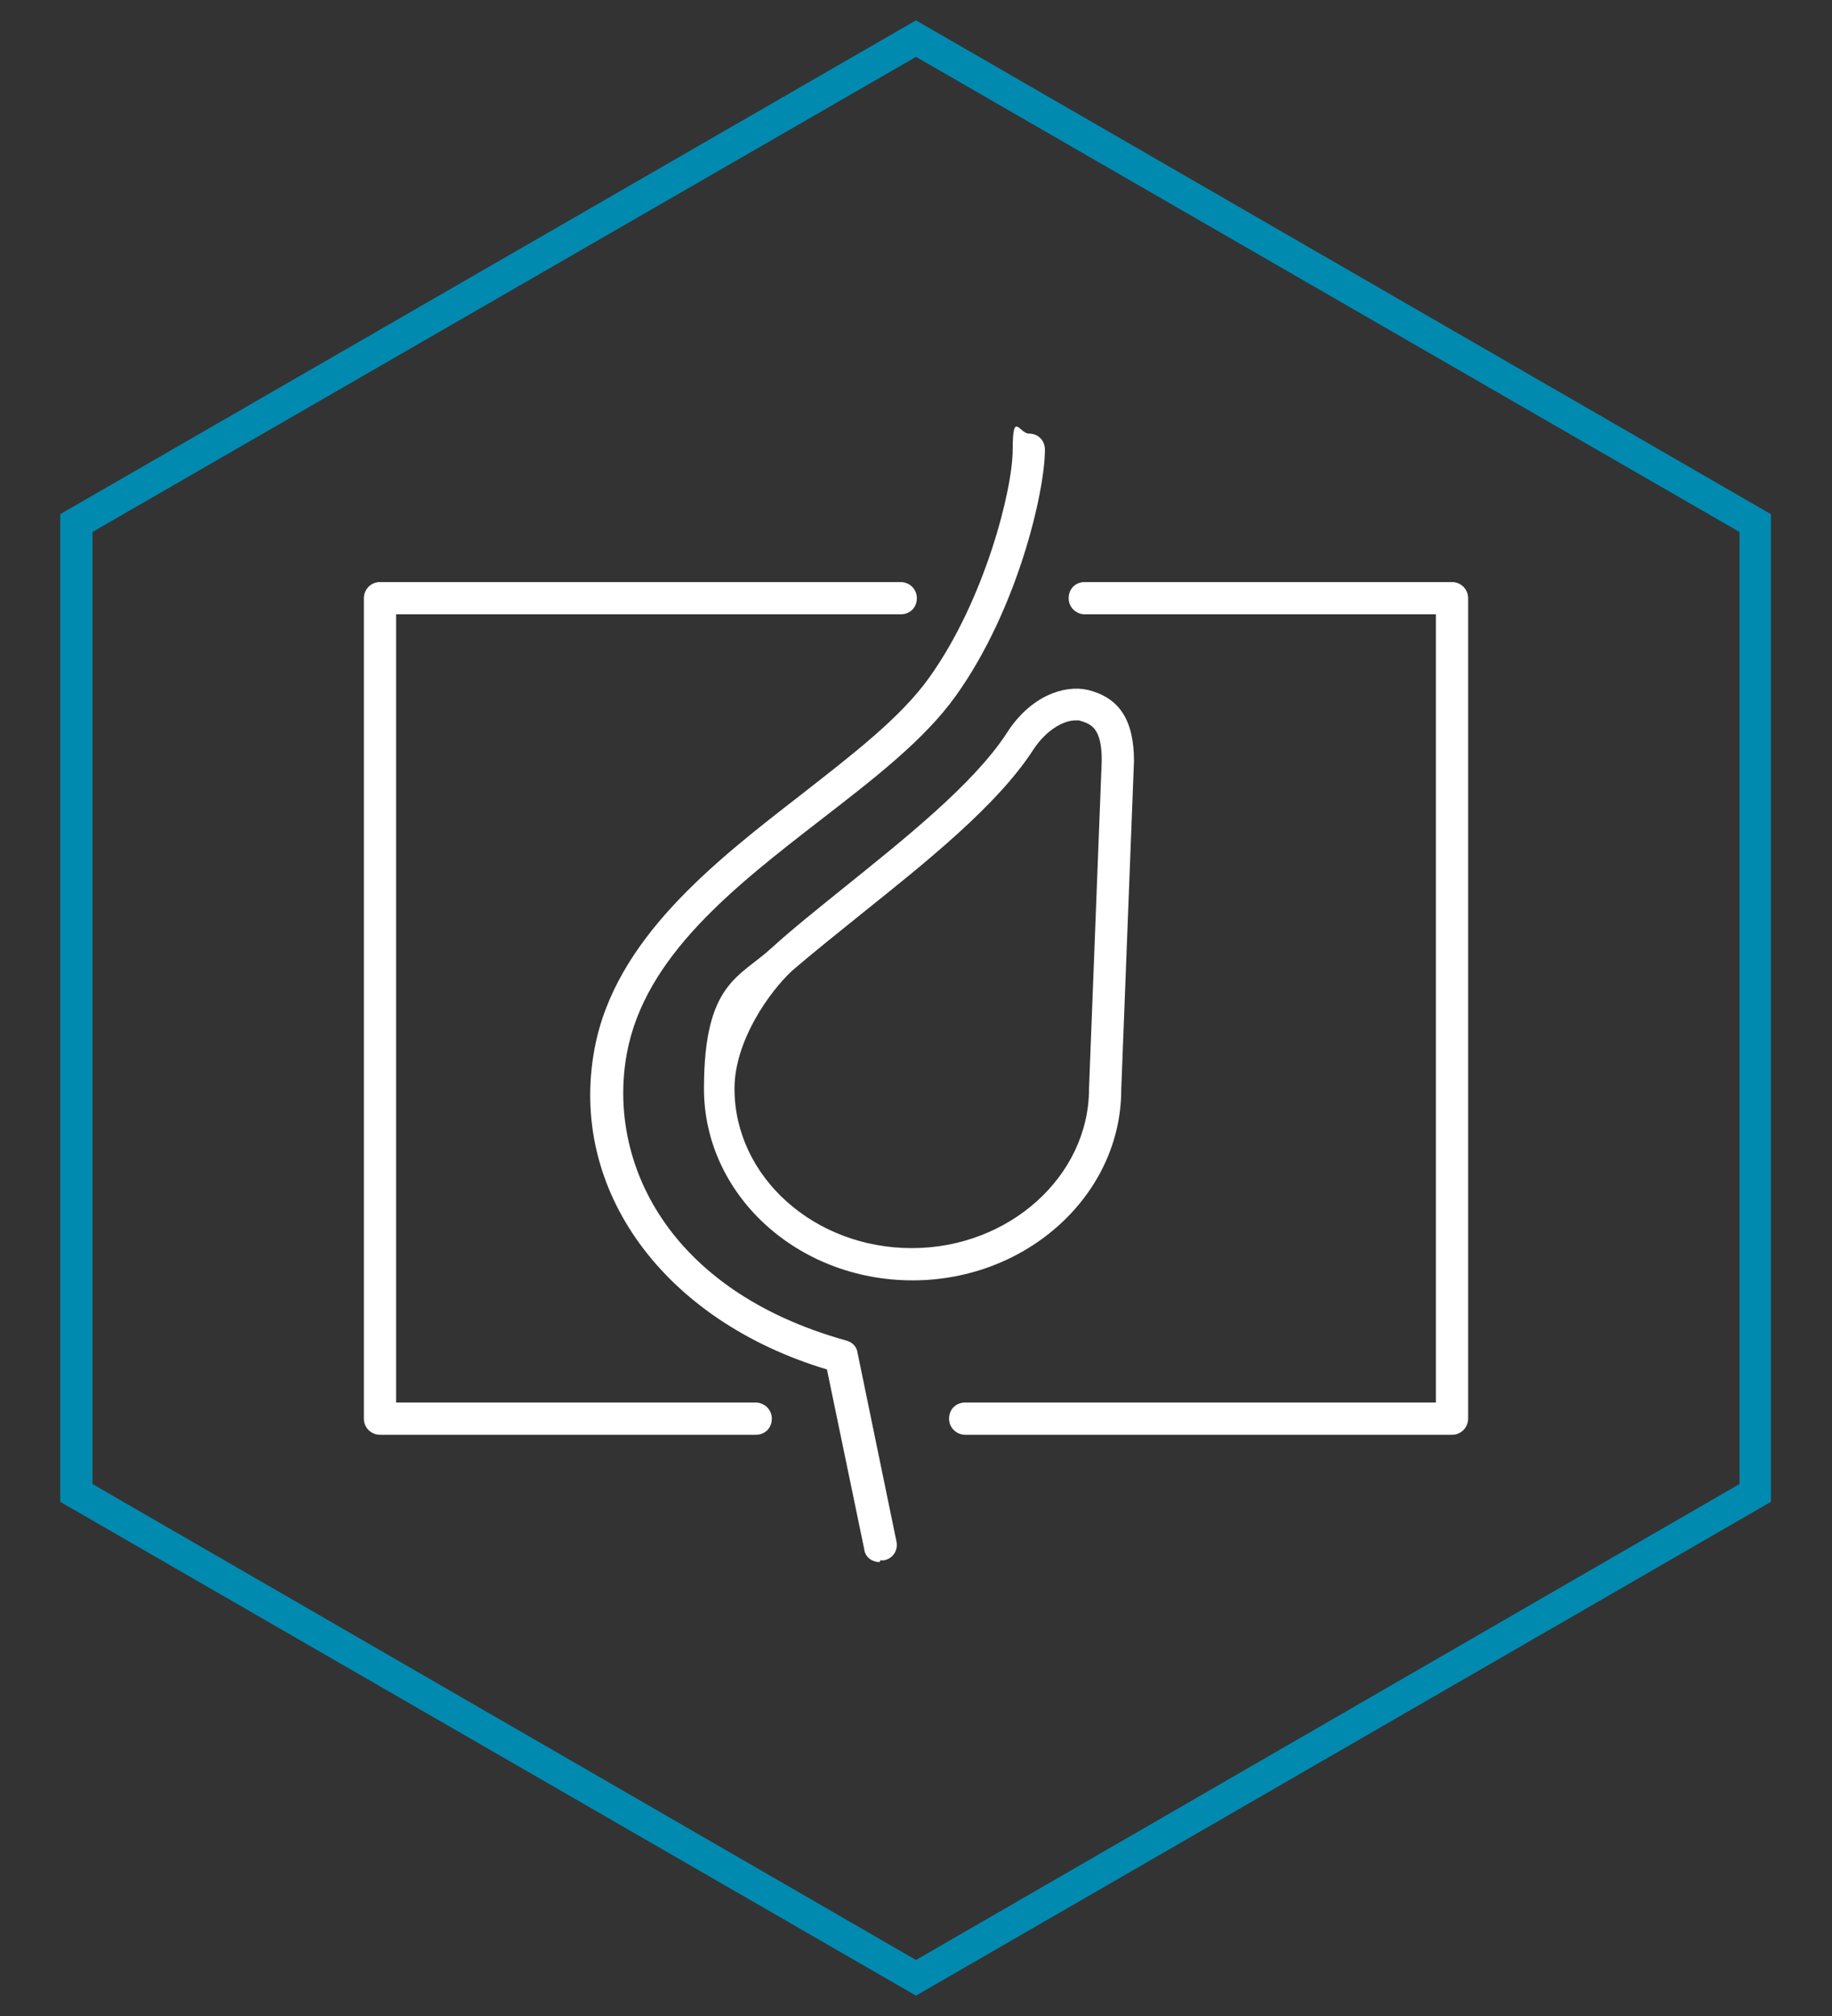
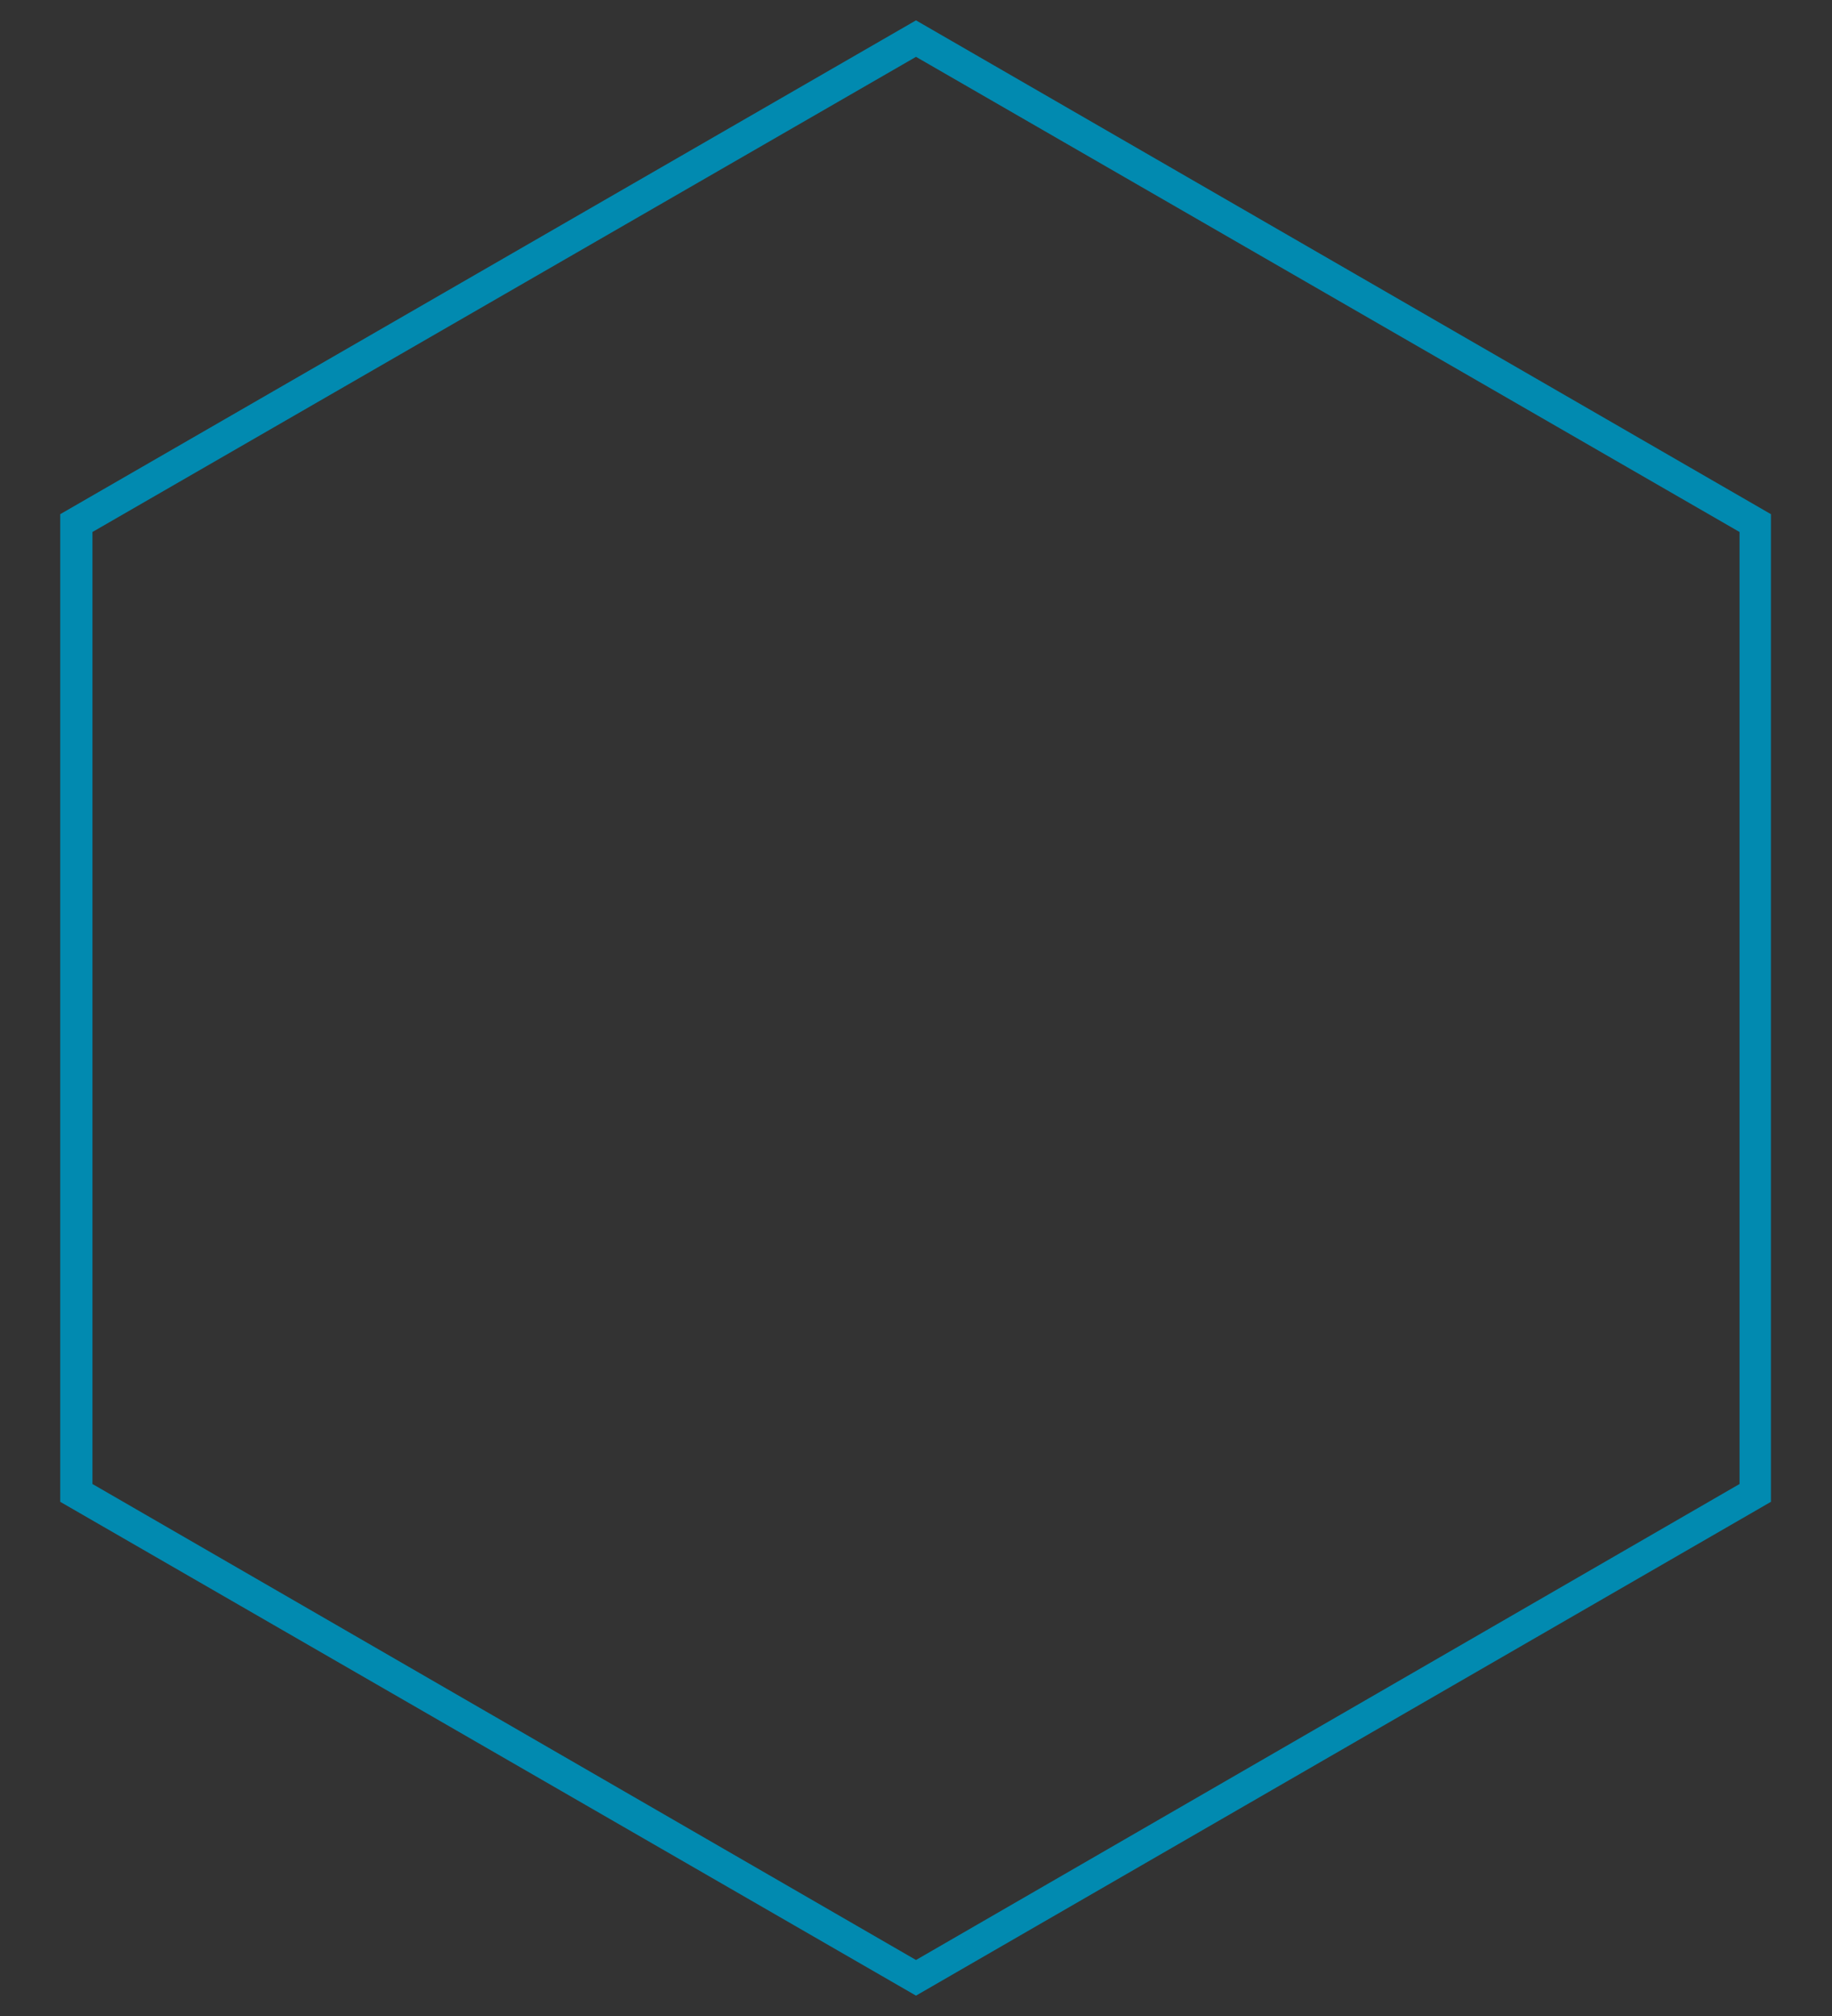
<svg xmlns="http://www.w3.org/2000/svg" id="Layer_1" version="1.1" viewBox="0 0 216 237.6">
  <rect x="0" y="0" width="216" height="237.6" fill="#333333" stroke="none" />
  <defs>
    <style>
      .st0 {
        fill: #018ab0;
      }

      .st1 {
        fill: #fff;
      }
    </style>
  </defs>
  <path class="st0" d="M108,235.2L7.1,177V60.6L108,2.4l100.8,58.2v116.4l-100.8,58.2ZM10.9,174.9l97.1,56.1,97.1-56.1V62.7L108,6.7,10.9,62.7v112.1Z" />
-   <path class="st1" d="M89.1,169.1h-44.3c-1,0-1.9-.8-1.9-1.9v-96.7c0-1,.8-1.9,1.9-1.9h61.4c1,0,1.9.8,1.9,1.9s-.8,1.9-1.9,1.9h-59.5v92.9h42.4c1,0,1.9.8,1.9,1.9s-.8,1.9-1.9,1.9Z" />
-   <path class="st1" d="M171.2,169.1h-57.4c-1,0-1.9-.8-1.9-1.9s.8-1.9,1.9-1.9h55.5v-92.9h-41.4c-1,0-1.9-.8-1.9-1.9s.8-1.9,1.9-1.9h43.3c1,0,1.9.8,1.9,1.9v96.7c0,1-.8,1.9-1.9,1.9Z" />
-   <path class="st1" d="M103.7,184.1c-.9,0-1.7-.6-1.8-1.5l-4.4-21.2c-19.3-5.8-30.5-21.2-27.4-37.8,2.4-12.9,14.1-22,24.3-29.9,6-4.7,11.8-9.1,15.2-13.9,6.5-9.1,9.8-22.1,9.8-26.8s.8-1.9,1.9-1.9,1.9.8,1.9,1.9c0,4.9-3.2,18.8-10.5,29-3.7,5.2-9.7,9.8-15.9,14.6-10.2,7.9-20.8,16.1-22.9,27.6-2.3,12.6,4.7,27.9,25.9,33.8.7.2,1.2.7,1.3,1.4l4.6,22.3c.2,1-.4,2-1.5,2.2-.1,0-.3,0-.4,0Z" />
-   <path class="st1" d="M107.6,150.9c-13.6,0-24.6-10.1-24.6-22.6s4.2-13.1,8-16.6c2.3-2.1,5.3-4.5,8.4-7,7.2-5.8,15.4-12.3,19.3-18.3,2.8-4.4,6.8-5.7,9.5-5.1,3.8.9,5.5,3.6,5.5,8.4l-1.5,38.7c0,12.4-11.1,22.5-24.6,22.5ZM126.8,84.9c-1.2,0-3.3.9-5,3.5-4.2,6.5-12.6,13.2-20.1,19.2-3.1,2.5-6.1,4.9-8.3,6.8-2.7,2.5-6.8,8.3-6.8,13.9,0,10.4,9.4,18.8,20.9,18.8s20.9-8.5,20.9-18.8l1.5-38.7c0-4-1.4-4.3-2.7-4.7-.1,0-.3,0-.5,0Z" />
</svg>